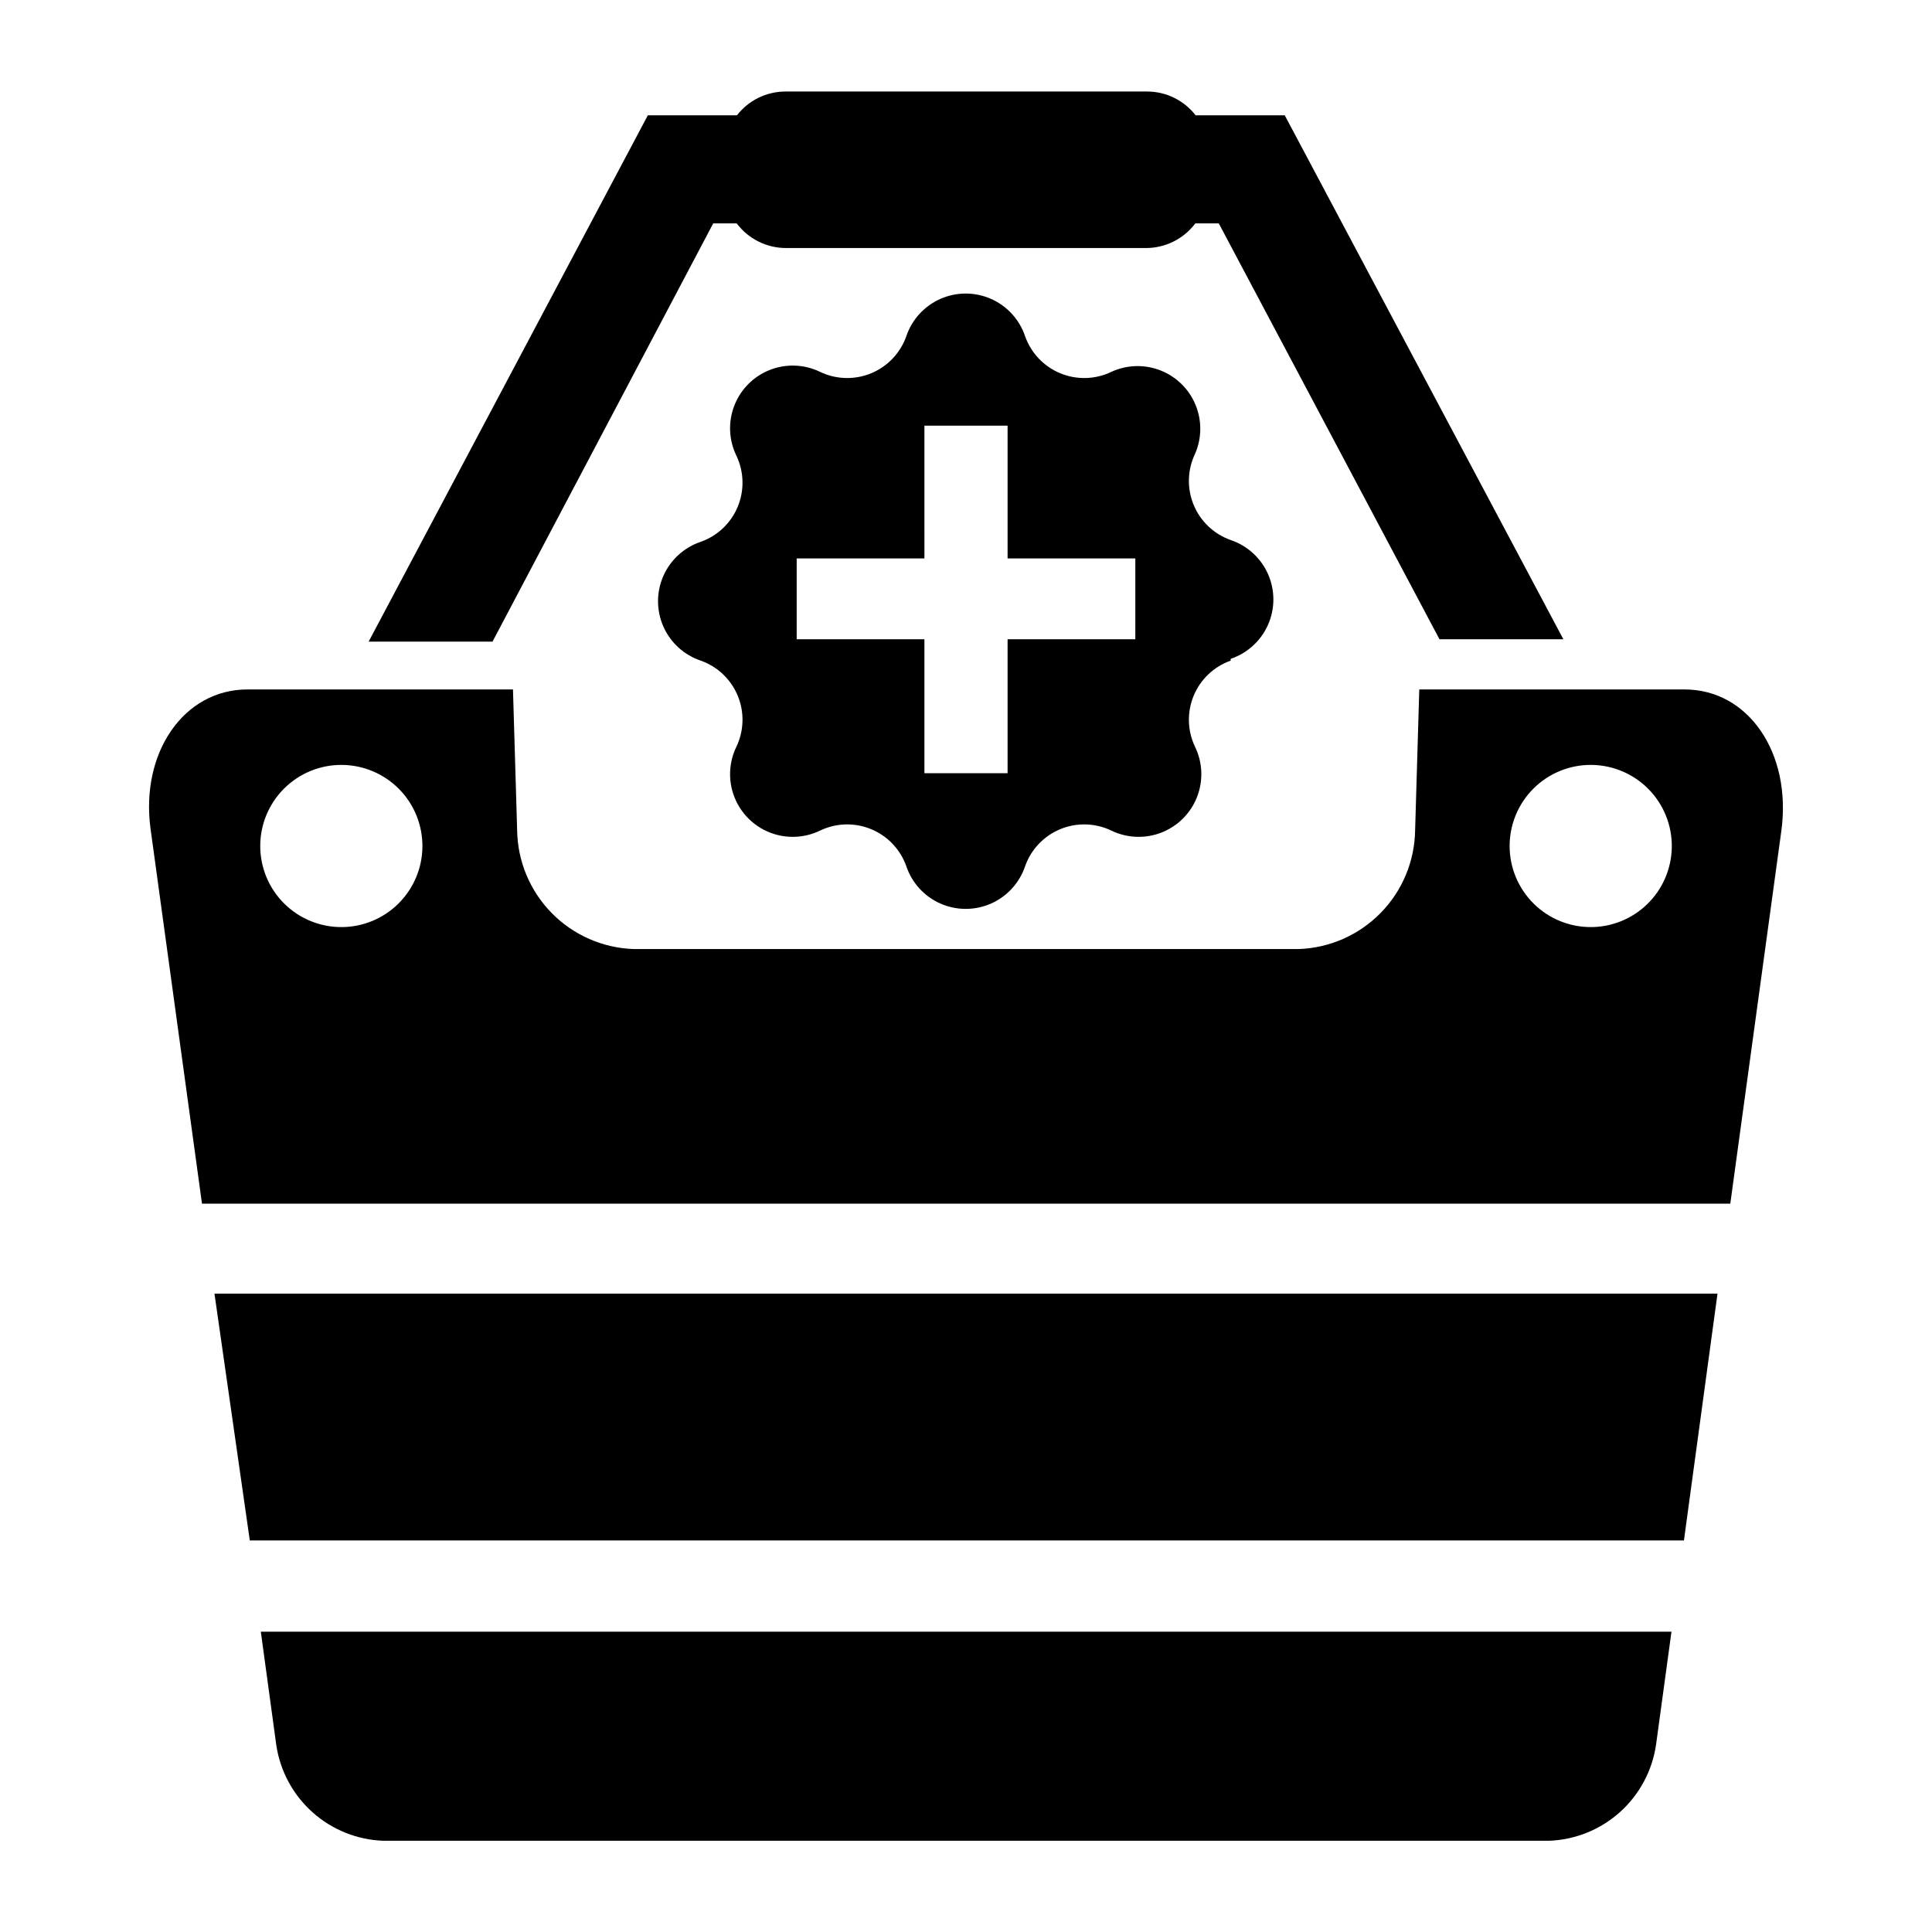
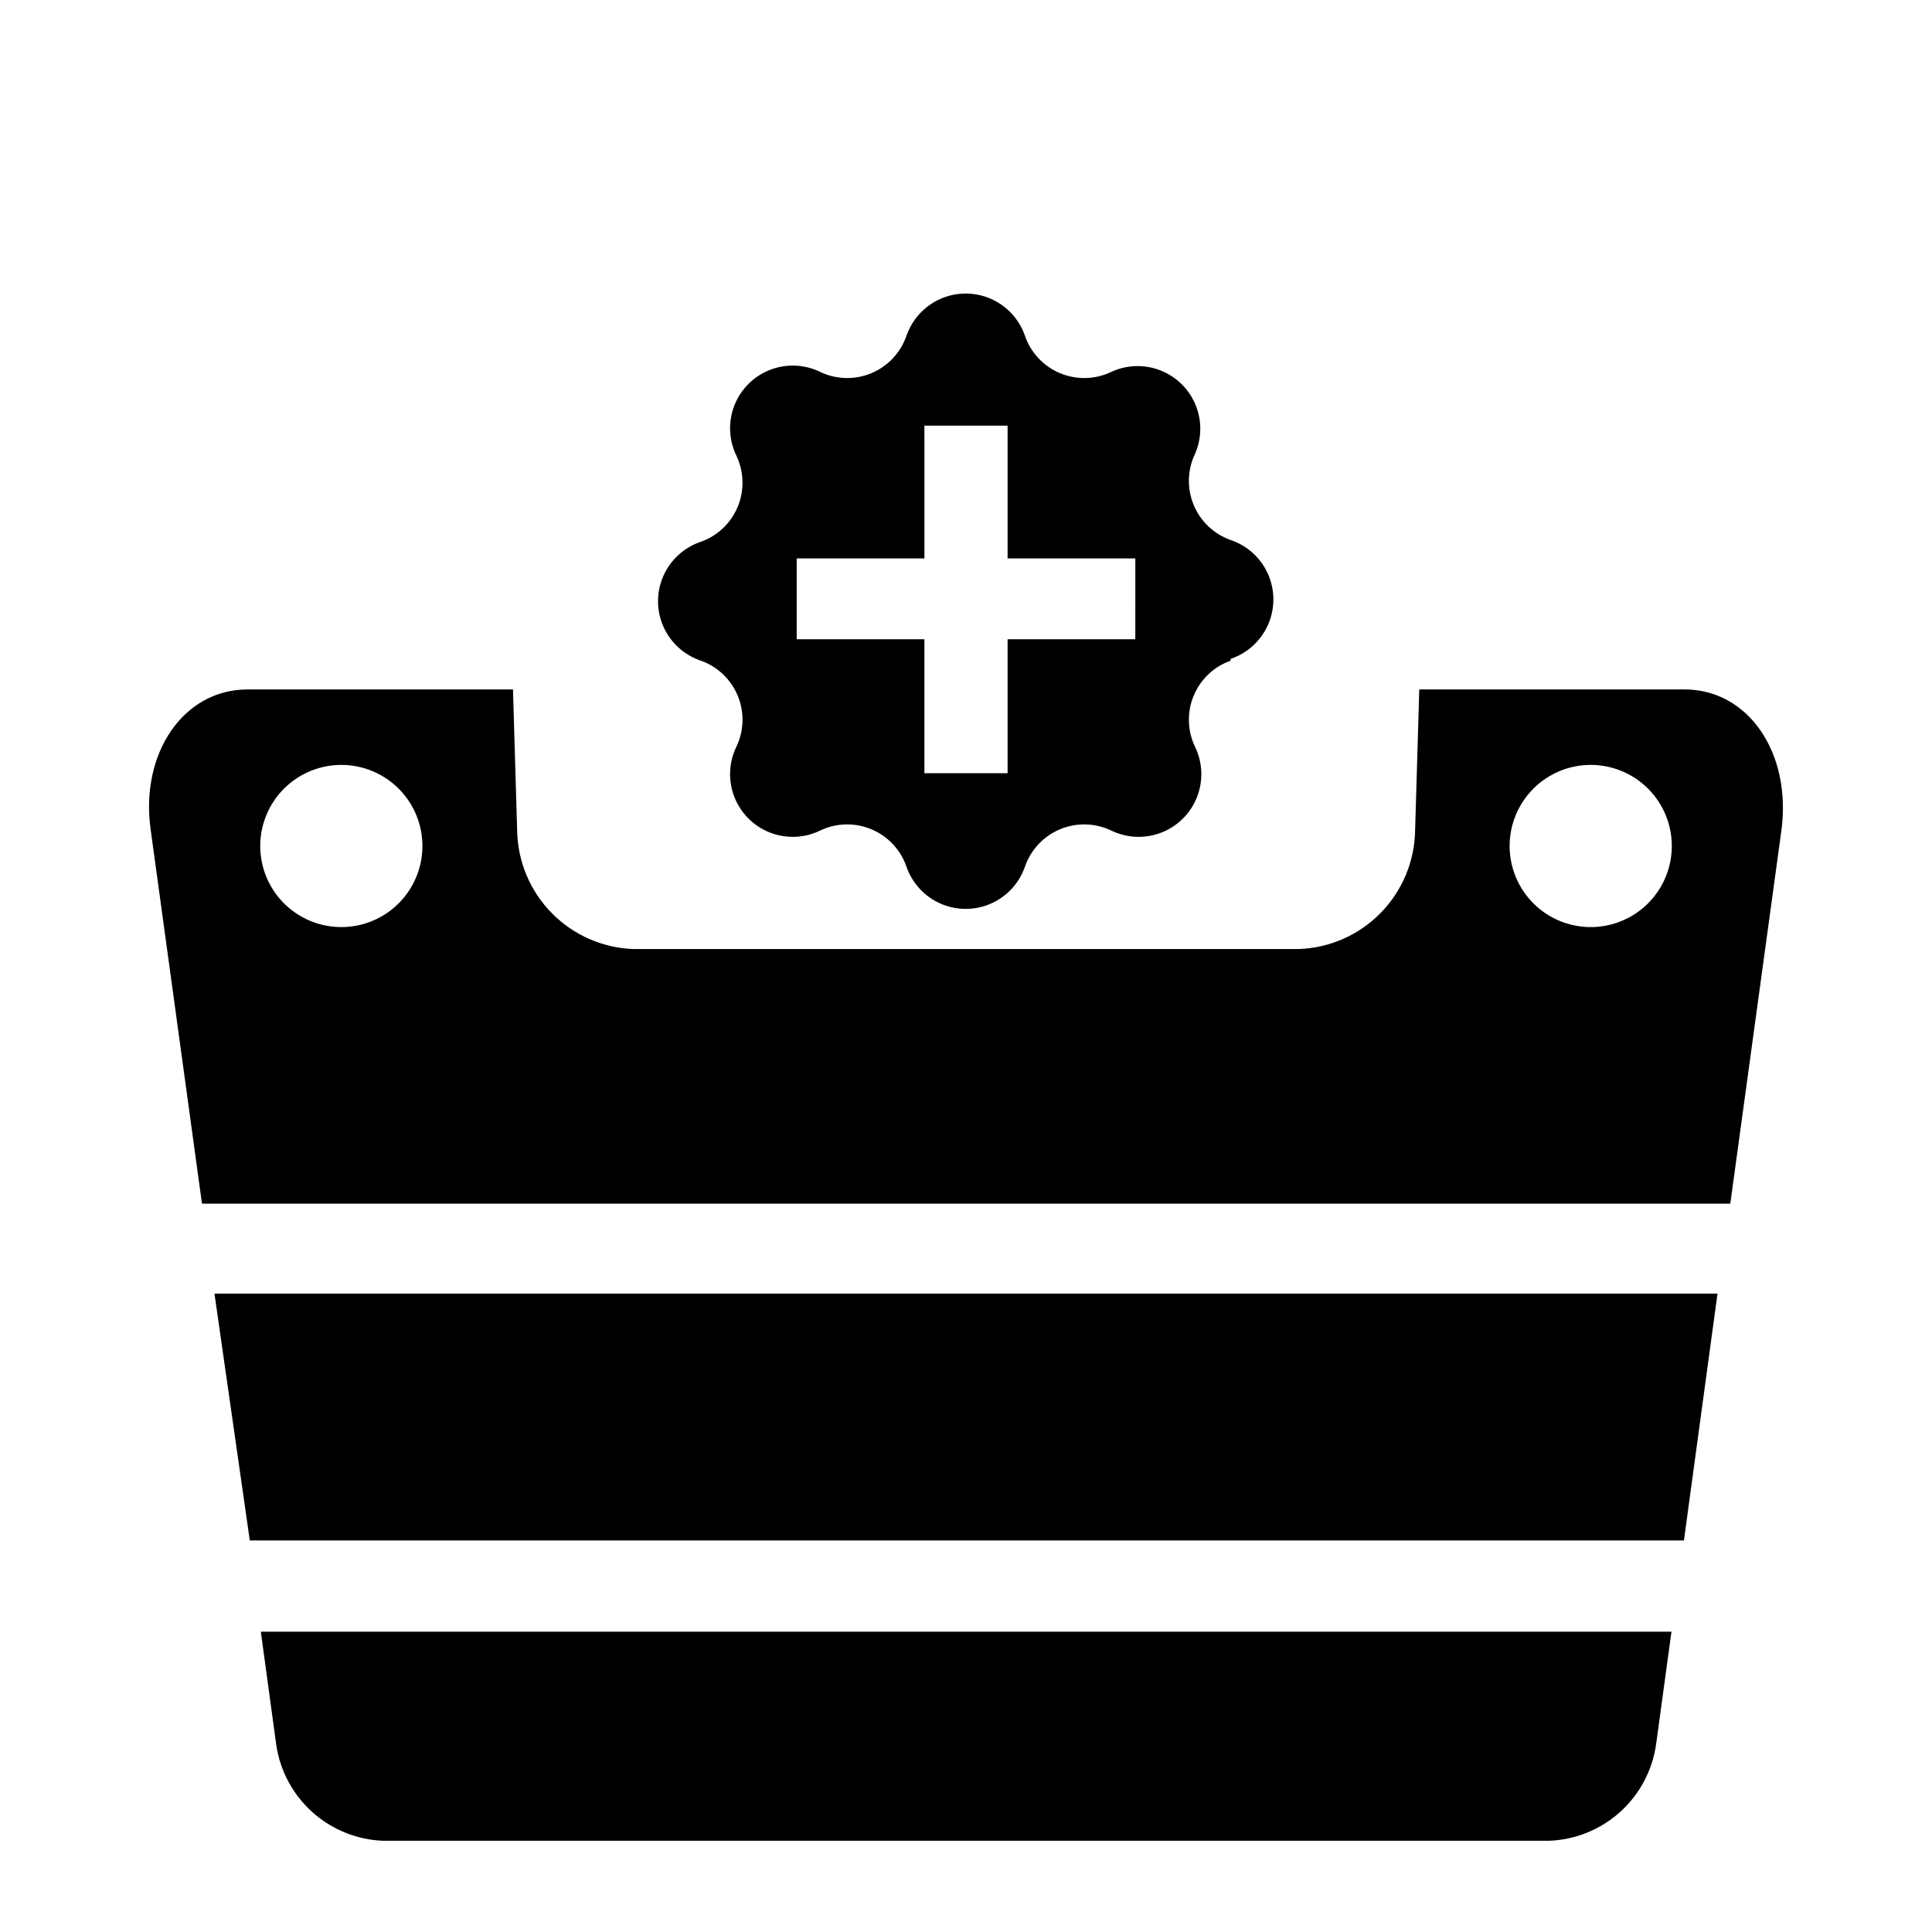
<svg xmlns="http://www.w3.org/2000/svg" fill="#000000" width="800px" height="800px" version="1.1" viewBox="144 144 512 512">
  <g>
    <path d="m470.14 318.6c4.426-1.488 8.02-4.769 9.906-9.039 1.883-4.269 1.883-9.137 0-13.41-1.887-4.269-5.481-7.551-9.906-9.039-4.441-1.57-8.008-4.953-9.809-9.309-1.801-4.356-1.672-9.27 0.363-13.52 1.812-4.144 1.855-8.844 0.125-13.023-1.734-4.176-5.094-7.465-9.309-9.105-4.211-1.645-8.914-1.5-13.016 0.402-4.25 2.035-9.164 2.164-13.52 0.363-4.356-1.801-7.738-5.367-9.309-9.809-1.488-4.426-4.769-8.02-9.039-9.906-4.273-1.883-9.137-1.883-13.41 0-4.269 1.887-7.551 5.481-9.039 9.906-1.57 4.441-4.953 8.008-9.309 9.809-4.356 1.801-9.27 1.672-13.52-0.363-4.168-2.027-8.996-2.219-13.309-0.531-4.316 1.688-7.734 5.106-9.422 9.422-1.688 4.312-1.496 9.141 0.531 13.309 2.031 4.25 2.164 9.164 0.363 13.52-1.801 4.356-5.367 7.738-9.809 9.309-4.426 1.488-8.02 4.769-9.906 9.039-1.883 4.273-1.883 9.137 0 13.41 1.887 4.269 5.481 7.551 9.906 9.039 4.441 1.57 8.008 4.953 9.809 9.309 1.801 4.356 1.668 9.27-0.363 13.52-2.027 4.168-2.219 8.996-0.531 13.309 1.688 4.316 5.106 7.734 9.422 9.422 4.312 1.688 9.141 1.496 13.309-0.531 4.25-2.035 9.164-2.164 13.52-0.363 4.356 1.801 7.738 5.367 9.309 9.809 1.488 4.426 4.769 8.02 9.039 9.906 4.273 1.883 9.137 1.883 13.41 0 4.269-1.887 7.551-5.481 9.039-9.906 1.57-4.441 4.953-8.008 9.309-9.809 4.356-1.801 9.27-1.672 13.52 0.363 4.168 2.027 8.992 2.219 13.309 0.531 4.316-1.688 7.731-5.106 9.422-9.422 1.688-4.312 1.496-9.141-0.531-13.309-2.035-4.25-2.164-9.164-0.363-13.52 1.801-4.356 5.367-7.738 9.809-9.309zm-25.27-5.195h-33.848v35.504h-22.043v-35.504h-33.848v-21.41h33.852l-0.004-35.191h22.043v35.188h33.852z" />
    <path d="m210.2 552.24h380.06l8.895-65.414h-398.32z" />
    <path d="m217.21 606.4c1.008 6.894 4.406 13.219 9.602 17.863 5.191 4.648 11.852 7.324 18.816 7.562h308.82c6.961-0.238 13.621-2.914 18.816-7.562 5.191-4.644 8.59-10.969 9.602-17.863l4.094-29.992h-373.84z" />
    <path d="m590.42 326.71h-70.297l-1.102 37.312c-0.117 8.219-3.398 16.078-9.16 21.941-5.762 5.867-13.559 9.285-21.777 9.547h-176.1c-8.215-0.262-16.016-3.68-21.777-9.547-5.762-5.863-9.043-13.723-9.16-21.941l-1.102-37.312h-70.375c-16.926 0-28.418 16.848-25.664 37l13.621 99.266h405.02l13.539-98.871c2.754-20.551-8.738-37.395-25.664-37.395zm-355.73 62.977c-5.734 0.062-11.25-2.168-15.332-6.195-4.078-4.023-6.379-9.512-6.394-15.242-0.012-5.734 2.262-11.23 6.324-15.277 4.059-4.047 9.566-6.301 15.297-6.266 5.731 0.035 11.211 2.356 15.223 6.453 4.012 4.094 6.219 9.621 6.137 15.352-0.082 5.602-2.352 10.953-6.32 14.91-3.973 3.957-9.332 6.203-14.934 6.266zm331.1 0c-5.734 0.062-11.25-2.168-15.332-6.195-4.078-4.023-6.379-9.512-6.394-15.242-0.012-5.734 2.262-11.23 6.324-15.277 4.059-4.047 9.566-6.301 15.297-6.266 5.731 0.035 11.211 2.356 15.223 6.453 4.012 4.094 6.219 9.621 6.137 15.352-0.086 5.684-2.418 11.105-6.488 15.074-4.074 3.969-9.555 6.164-15.238 6.102z" />
-     <path d="m333.01 203.2h6.219c3.09 4.106 7.926 6.527 13.066 6.531h95.488c5.113-0.031 9.918-2.445 12.988-6.531h6.219l58.488 110.21h32.828l-73.84-138.86h-23.617c-3.094-3.984-7.863-6.309-12.91-6.297h-95.723c-5.047-0.012-9.812 2.312-12.91 6.297h-23.617l-73.996 139.49h32.828z" />
  </g>
</svg>